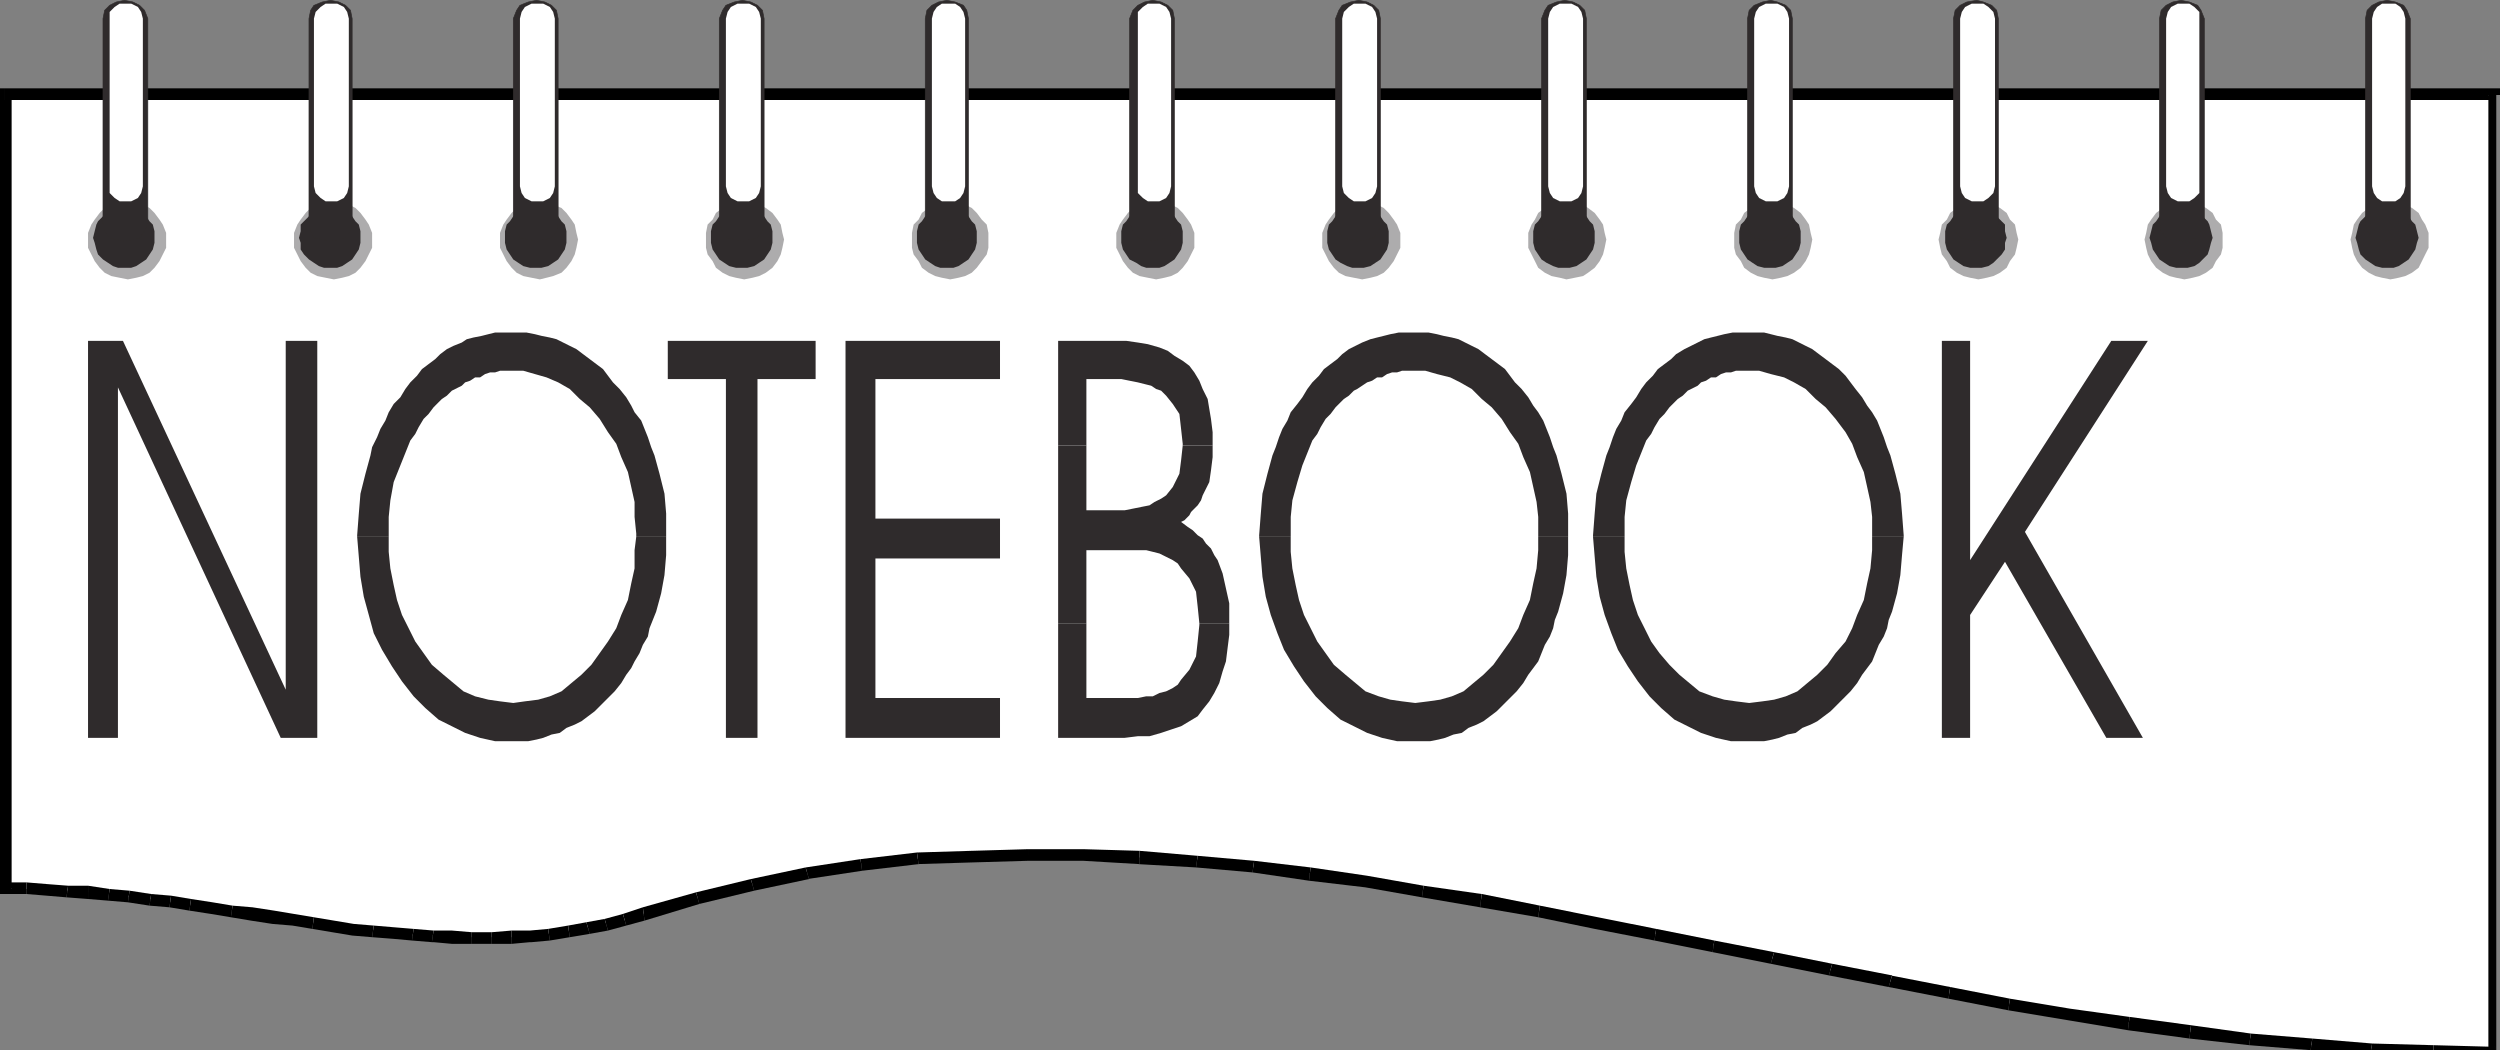
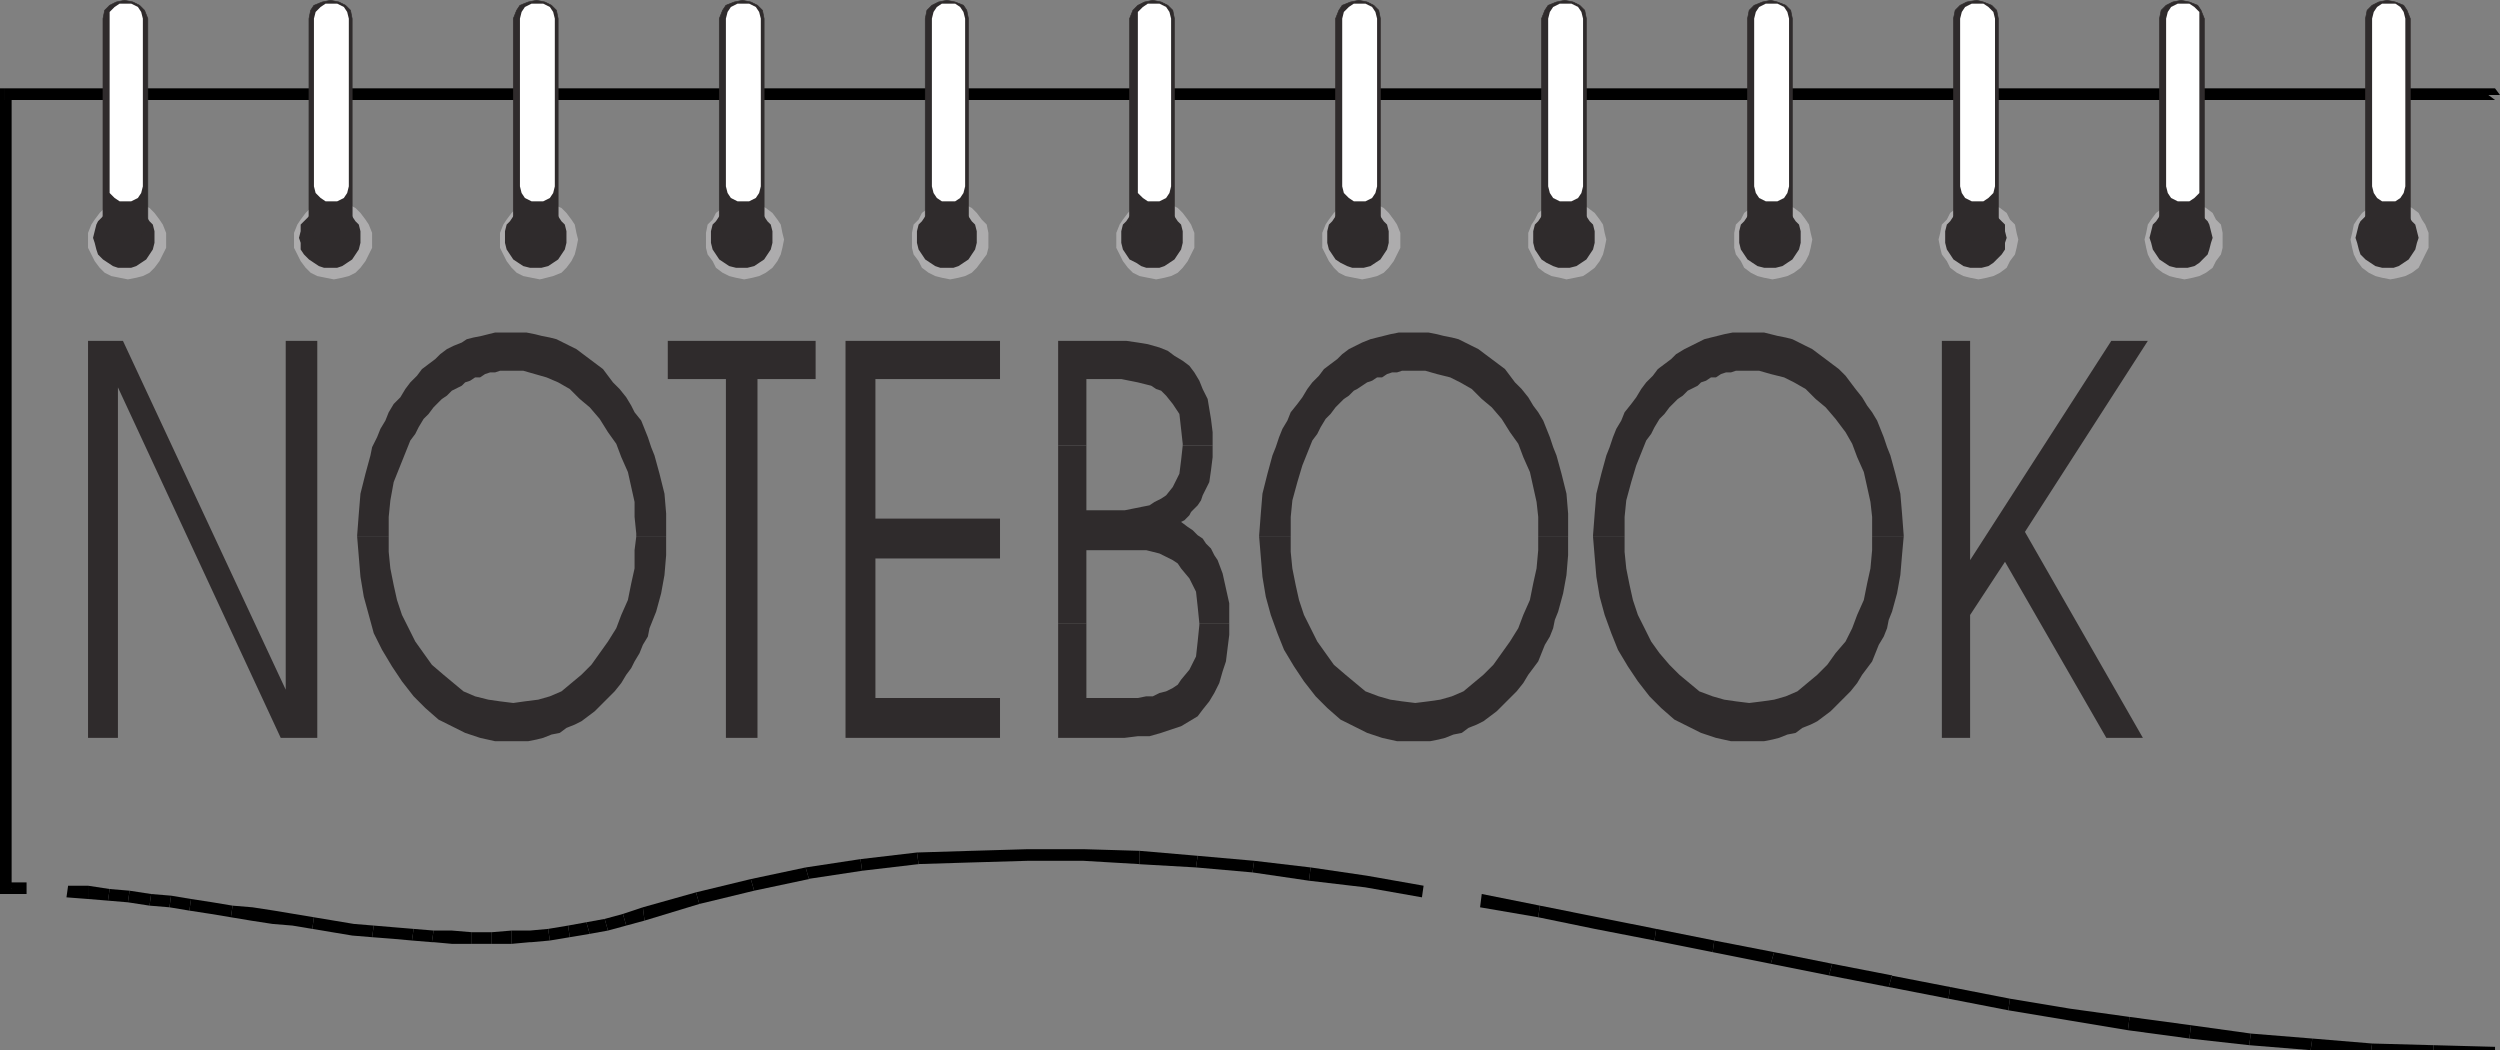
<svg xmlns="http://www.w3.org/2000/svg" width="361.199" height="151.707">
  <rect width="100%" height="100%" fill="#808080" stroke="none" />
  <defs>
    <clipPath id="a">
-       <path d="M0 14h360v138H0Zm0 0" />
-     </clipPath>
+       </clipPath>
    <clipPath id="b">
-       <path d="M358 14h2v138h-2zm0 0" />
-     </clipPath>
+       </clipPath>
    <clipPath id="c">
      <path d="M350 151h10v1h-10zm0 0" />
    </clipPath>
    <clipPath id="d">
      <path d="M341 151h10v1h-10zm0 0" />
    </clipPath>
    <clipPath id="e">
      <path d="M333 150h10v2h-10zm0 0" />
    </clipPath>
    <clipPath id="f">
      <path d="M324 149h10v3h-10zm0 0" />
    </clipPath>
  </defs>
  <g clip-path="url(#a)" transform="translate(.66 -.293)">
-     <path fill="#fff" d="M.059 14.02H359.82V152.5l-8.879-.238-8.882-.48-8.88-.481-8.64-.961-8.879-.961-8.64-1.2-8.88-1.44-8.402-1.438-8.636-1.442-17.282-3.359-8.398-1.68-8.402-1.922-8.641-1.68-8.399-1.437-8.402-1.68-8.398-1.683-8.16-1.438-8.399-1.199-8.16-1.199-16.32-1.922-8.16-.48-8.16-.239-7.923-.242-8.16.242-7.918.477-7.922.723-7.918 1.199-7.921 1.68-7.918 1.921-7.922 2.399-2.637.96-2.64.481-2.641.719-2.64.48-2.88.239-2.883.242-2.636.238h-8.64l-2.642-.238h-2.878l-2.883-.242-2.88-.48-2.878-.239-2.879-.48-2.883-.239-3.117-.48-2.883-.48-5.758-.962-3.12-.48-2.88-.238-2.882-.48-3.118-.481-2.882-.239-2.88-.48-3.12-.242-2.88-.239-3.12-.242h-6V14.02" />
-   </g>
-   <path d="m361.2 13.726-.72-.96H.72v1.679h359.76l-.96-.719h1.68v-.96h-.72l.72.96" />
+     </g>
+   <path d="m361.2 13.726-.72-.96H.72v1.679h359.76l-.96-.719h1.68v-.96l.72.96" />
  <g clip-path="url(#b)" transform="translate(.66 -.293)">
    <path d="m359.82 153.219.72-.719V14.02h-1.68V152.5l.96-.96v1.679h.72v-.719l-.72.719" />
  </g>
  <g clip-path="url(#c)" transform="translate(.66 -.293)">
    <path d="M350.941 153.219h8.88v-1.68l-8.88-.238v1.918" />
  </g>
  <g clip-path="url(#d)" transform="translate(.66 -.293)">
    <path d="M341.82 152.738h.239l8.882.48v-1.917l-8.882-.242-.239 1.68h.239-.239" />
  </g>
  <g clip-path="url(#e)" transform="translate(.66 -.293)">
    <path d="m333.18 152.02 8.64.718.239-1.68-8.637-.718-.242 1.68" />
  </g>
  <g clip-path="url(#f)" transform="translate(.66 -.293)">
    <path d="m324.3 151.3 8.88.72.242-1.68-8.883-.719-.238 1.68" />
  </g>
  <path d="m316.32 150.047 8.64.96.24-1.68-8.641-1.202-.239 1.922" />
  <path d="m307.441 148.847 8.88 1.2.238-1.922-8.88-1.2-.238 1.922" />
  <path d="m298.8 147.406 8.641 1.441.239-1.921-8.64-1.2-.24 1.68m-8.64-1.438 8.64 1.438.24-1.68-8.642-1.437-.238 1.68" />
  <path d="m281.52 144.289 8.64 1.68.238-1.68-8.636-1.684-.242 1.684" />
  <path d="m272.879 142.605 8.64 1.684.243-1.684-8.64-1.68h.237l-.48 1.68" />
  <path d="m264.238 140.926 8.64 1.68.481-1.68-8.64-1.68-.48 1.68" />
  <path d="m255.84 139.246 8.398 1.68.48-1.68-8.398-1.68-.48 1.68" />
  <path d="m247.441 137.566 8.399 1.68.48-1.68-8.64-1.68-.239 1.68" />
  <path d="m239.04 135.886 8.401 1.68.239-1.68-8.399-1.68-.242 1.68" />
  <path d="m230.398 134.207 8.641 1.68.242-1.68-8.402-1.68-.48 1.68m-8.161-1.68 8.16 1.68.48-1.68-8.398-1.68-.242 1.68" />
  <path d="m213.84 131.086 8.398 1.441.242-1.68-8.398-1.68-.242 1.919" />
-   <path d="m205.441 129.648 8.399 1.438.242-1.918-8.402-1.2-.239 1.68" />
  <path d="m197.281 128.207 8.16 1.441.239-1.68-8.16-1.44-.239 1.679m-8.16-.961 8.16.96.239-1.679-8.16-1.2-.239 1.919" />
  <path d="m180.96 126.047 8.161 1.199.238-1.918-8.16-.961-.238 1.68" />
  <path d="m172.8 125.328 8.16.719.24-1.68-8.16-.719-.24 1.68" />
  <path d="M164.64 124.847h-.242l8.403.48.238-1.679-8.398-.722v1.921" />
  <path d="m156.48 124.367 8.16.48v-1.921l-8.16-.239v1.68m-7.921 0h7.921v-1.68h-7.921v1.68m-8.161.238 8.16-.238v-1.68l-8.16.239v1.68m-7.679.241h-.239l7.918-.242v-1.68l-7.918.243.239 1.68" />
  <path d="m124.559 125.808 8.16-.96-.239-1.68-8.16.957.239 1.683" />
  <path d="M116.879 127.008h-.238l7.918-1.2-.239-1.683-7.922 1.203.48 1.68" />
  <path d="m108.96 128.687 7.919-1.68-.48-1.68-7.919 1.68.48 1.68" />
  <path d="m101.04 130.605 7.92-1.918-.48-1.68-7.921 1.919.48 1.68" />
  <path d="m93.121 133.008 7.918-2.403-.48-1.68-7.68 2.16.242 1.923" />
  <path d="m90.48 133.726 2.641-.718-.242-1.922-2.879.96.48 1.68" />
  <path d="m87.84 134.445 2.64-.719-.48-1.68-2.64.72.48 1.679" />
  <path d="m85.2 134.926 2.64-.481-.48-1.68-2.641.48.48 1.68" />
  <path d="m82.32 135.406 2.88-.48-.481-1.68-2.64.48.241 1.68" />
  <path d="m79.441 135.886 2.88-.48-.243-1.68-2.879.48.242 1.68" />
  <path d="M76.559 136.125h.242l2.64-.239-.242-1.68-2.64.239v1.68h.242-.242m-2.637.242 2.637-.242v-1.68h-2.637v1.922" />
  <path d="M71.04 136.367h2.882v-1.922l-2.883.242v1.68" />
  <path d="M68.16 136.367h2.88v-1.68h-2.88v1.68" />
  <path d="M65.281 136.367h2.88v-1.68l-2.88-.242v1.922m-2.883-.242h.243l2.64.242v-1.922h-2.64l-.243 1.68h.243-.243" />
  <path d="m59.52 135.886 2.878.239.243-1.68-2.88-.238-.241 1.68" />
  <path d="m56.879 135.648 2.64.238.243-1.68-2.883-.238v1.68m-3.117-.242 3.117.242v-1.68L54 133.726l-.238 1.68" />
  <path d="m50.879 135.168 2.883.238.238-1.68-2.879-.238-.242 1.68M48 134.687l2.879.48.242-1.679-2.879-.48-.242 1.68m-2.879-.481 2.879.48.242-1.68-2.883-.48-.238 1.68" />
  <path d="m42.242 133.726 2.88.48.237-1.679-2.879-.48-.238 1.68m-2.882-.239 2.882.238.238-1.68-2.878-.48-.243 1.922m-3.117-.48 3.117.48.243-1.922-3.122-.48-.238 1.922m-2.882-.481 2.882.48.238-1.921-2.878-.239-.243 1.68" />
  <path d="m30.48 132.047 2.88.48.242-1.68-2.883-.48-.239 1.68m-3.12-.481 3.12.48.239-1.68-3.117-.48-.243 1.68" />
  <path d="m24.48 131.086 2.88.48.242-1.68-2.883-.48-.239 1.68" />
  <path d="m21.602 130.847 2.878.239.239-1.68-2.88-.238-.237 1.68" />
  <path d="m18.48 130.367 3.122.48.238-1.68-3.121-.48-.239 1.68" />
  <path d="m15.602 130.125 2.878.242.239-1.68-2.88-.242-.237 1.68" />
  <path d="m12.719 129.886 2.883.239.238-1.68-3.121-.477v1.918" />
  <path d="m9.602 129.648 3.117.238v-1.918h-2.88l-.237 1.68" />
-   <path d="m6.719 129.406 2.883.242.238-1.68-3.121-.242v1.68m-2.879-.238 2.879.238v-1.68l-2.88-.238v1.68" />
  <path d="m0 128.445.719.723h3.12v-1.68H.72l.96.957H0v.723h.719L0 128.445" />
  <path d="M.719 12.765 0 13.726v114.719h1.68V13.726l-.961.719v-1.68H0v.961l.719-.96" />
  <path fill="#adacad" d="m18.48 40.367-1.199-.238-1.203-.243-.957-.48-.723-.719-.718-.96-.48-.962-.481-.957v-2.16l.48-1.203.48-.719.72-.96.722-.72.957-.48 1.203-.238h2.399l.96.238.962.48.718.72.72.96.48.719.48 1.203v2.16l-.48.957-.48.961-.72.961-.718.719-.961.48-.961.243-1.2.238" />
  <path fill="#2f2b2c" d="M18 38.687h-.96l-.72-.242-.718-.477-.723-.48-.719-.723-.238-.718-.242-.961-.239-.72.239-.96.242-.961.238-.477.719-.722.723-.48.718-.481.72-.238h1.92l.72.238.718.48.723.48.48.723.477.477.242.961v1.68l-.242.96-.476.72-.48.722-.724.48-.718.477-.72.242H18" />
  <path fill="#2f2b2c" stroke="#2f2b2b" stroke-miterlimit="10" stroke-width=".091" d="M21.36 32.207V2.687l-.481-1.199-.719-.723-.96-.48L18 .047l-1.2.238-.96.48-.719.723-.242 1.2v29.519l.242 1.199.719.96.96.24 1.2.241 1.2-.242.96-.238.719-.961.48-1.2" />
  <path fill="#fff" d="M20.64 26.926V2.687l-.242-.96-.476-.72-.961-.48h-1.68l-.722.48-.72.72v26.16l.72.718.722.48h1.68l.96-.48.477-.719.243-.96" />
  <path fill="#adacad" d="m48.242 40.367-1.203-.238-1.2-.243-.96-.48-.719-.719-.719-.96-.48-.962-.48-.957v-2.16l.48-1.203.48-.719.72-.96.718-.72.96-.48 1.2-.238h2.402l.957.238.961.48.72.72.722.96.48.719.48 1.203v2.16l-.48.957-.48.961-.723.961-.719.719-.96.48-.958.243-1.199.238" />
  <path fill="#2f2b2c" d="M47.762 38.687H46.8l-.723-.242-.719-.477-.718-.48-.72-.723-.48-.718v-.961l-.242-.72.242-.96v-.961l.48-.477.72-.722 1.437-.961.723-.238h1.918l.722.238 1.438.96.48.723.48.477.24.961v1.68l-.24.96-.48.72-.48.722-.719.48-.719.477-.722.242h-.957" />
  <path fill="#2f2b2c" stroke="#2f2b2b" stroke-miterlimit="10" stroke-width=".091" d="M50.879 32.207V2.687l-.238-1.199-.72-.723-.96-.48-1.2-.238-1.202.238-1.2.48-.48.723-.238 1.2v29.519l.238 1.199.48.96 1.2.24 1.203.241 1.199-.242.96-.238.72-.961.238-1.2" />
  <path fill="#fff" d="M50.398 26.926V2.687l-.238-.96-.48-.72-.961-.48h-1.68l-.719.48-.718.72-.243.96v24.239l.243.96.718.72.72.48h1.679l.96-.48.481-.72.238-.96" />
  <path fill="#adacad" d="m78 40.367-1.2-.238-1.198-.243-.961-.48-.72-.719-.722-.96-.48-.962-.477-.957v-2.16l.477-1.203.48-.719.723-.96.719-.72.96-.48 1.2-.238h2.16l.96.238 1.2.48.719.72.719.96.48.719.242 1.203.239.957-.239 1.203-.242.957-.48.961-.72.961-.718.719-1.2.48-.96.243-.961.238" />
  <path fill="#2f2b2c" d="M77.52 38.687h-.961l-.957-.242-.723-.477-.719-.48-.48-.723-.48-.718-.24-.961v-1.68l.24-.961.48-.477.48-.722.719-.48.723-.481.957-.238h1.683l.957.238.723.48.719.48.48.723.48.477.239.961v1.68l-.238.96-.48.72-.481.722-.72.48-.722.477-.957.242h-.722" />
  <path fill="#2f2b2c" stroke="#2f2b2b" stroke-miterlimit="10" stroke-width=".091" d="M80.64 32.207V2.687l-.242-1.199-.718-.723-.961-.48-1.2-.238-1.199.238-1.199.48-.48.723-.48 1.2v29.519l.48 1.199.48.96 1.2.24 1.199.241 1.199-.242.96-.238.72-.961.242-1.2" />
  <path fill="#fff" d="M80.16 26.926V2.687l-.238-.96-.48-.72-.962-.48H76.8l-.96.48-.48.72-.239.96v24.239l.238.96.48.72.962.48h1.68l.96-.48.48-.72.24-.96" />
  <path fill="#adacad" d="m107.52 40.367-1.2-.238-.96-.243-.962-.48-.957-.719-.48-.96-.723-.962-.238-.957v-2.16l.238-1.203.723-.719.48-.96.957-.72.961-.48.961-.238h2.399l.96.238.962.48.96.72.72.96.48.719.238 1.203.242.957-.242 1.203-.238.957-.48.961-.72.961-.96.719-.961.48-.961.243-1.2.238" />
  <path fill="#2f2b2c" d="M107.281 38.687h-.96l-.962-.242-.718-.477-.72-.48-.48-.723-.48-.718-.242-.961v-1.68l.242-.961.48-.477.48-.722 1.438-.961.961-.238H108l.96.238 1.438.96.48.723.481.477.243.961v1.68l-.243.96-.48.72-.48.722-.72.48-.718.477-.961.242h-.719" />
  <path fill="#2f2b2c" stroke="#2f2b2b" stroke-miterlimit="10" stroke-width=".091" d="M110.398 32.207V2.687l-.238-1.199-.719-.723-.96-.48-1.2-.238-1.199.238-1.203.48-.48.723-.477 1.2v29.519l.476 1.199.48.96 1.204.24 1.2.241 1.198-.242.961-.238.72-.961.237-1.2" />
  <path fill="#fff" d="M109.922 26.926V2.687l-.242-.96-.48-.72-.962-.48h-1.68l-.956.48-.48.72-.243.96v24.239l.242.96.48.72.958.48h1.68l.96-.48.48-.72.243-.96" />
  <path fill="#adacad" d="m137.281 40.367-1.199-.238-.96-.243-.962-.48-.96-.719-.481-.96-.719-.962-.238-.957v-2.16l.238-1.203.719-.719.48-.96.961-.72.961-.48.961-.238h2.398l.961.238.957.48.723.72.719.96.719.719.242 1.203v2.16l-.242.957-1.438 1.922-.723.719-.957.48-.96.243-1.2.238" />
  <path fill="#2f2b2c" d="M136.8 38.687h-.96l-.719-.242-.723-.477-.718-.48-.48-.723-.481-.718-.239-.961v-1.68l.239-.961.48-.477.48-.722.72-.48.722-.481.719-.238h1.922l.718.238.72.48.722.48.476.723.48.477.243.961v1.68l-.242.96-.48.72-.477.722-.723.48-.719.477-.718.242h-.961" />
  <path fill="#2f2b2c" stroke="#2f2b2b" stroke-miterlimit="10" stroke-width=".091" d="M139.922 32.207V2.687l-.242-1.199-.48-.723-1.2-.48-1.2-.238-1.198.238-.961.48-.72.723-.241 1.2v29.519l.242 1.199.719.96.96.24 1.2.241 1.199-.242 1.2-.238.48-.961.242-1.2" />
  <path fill="#fff" d="M139.441 26.926V2.687l-.242-.96-.48-.72-.719-.48h-1.918l-.723.48-.48.72-.238.96v24.239l.238.96.48.72.723.48H138l.719-.48.48-.72.242-.96" />
  <path fill="#adacad" d="m167.04 40.367-1.2-.238-1.2-.243-.96-.48-.72-.719-.722-.96-.476-.962-.48-.957v-2.16l.48-1.203.476-.719.723-.96.719-.72.96-.48 1.2-.238h2.398l.961.238.961.48.719.72.723.96.48.719.477 1.203v2.16l-.477.957-.48.961-.723.961-.719.719-.96.48-.962.243-1.199.238" />
  <path fill="#2f2b2c" d="M166.559 38.687h-.957l-.723-.242-.719-.477-.96-.48-.481-.723-.48-.718-.239-.961v-1.68l.238-.961.48-.477.481-.722.961-.48.719-.481.723-.238h1.918l.718.238.723.48.719.48.48.723.48.477.239.961v1.68l-.238.96-.48.72-.481.722-.72.48-.722.477-.718.242h-.961" />
  <path fill="#2f2b2c" stroke="#2f2b2b" stroke-miterlimit="10" stroke-width=".091" d="M169.68 32.207V2.687l-.239-1.199-.722-.723-.957-.48-1.203-.238-1.2.238-.96.48-.72.723-.48 1.2v29.519l.48 1.199.72.96.96.24 1.2.241 1.203-.242.957-.238.722-.961.239-1.2" />
  <path fill="#fff" d="M169.2 26.926V2.687l-.24-.96-.48-.72-.96-.48h-1.68l-.719.48-.723.72v26.16l.723.718.719.48h1.68l.96-.48.48-.719.24-.96" />
  <path fill="#adacad" d="m196.8 40.367-1.198-.238-1.204-.243-.957-.48-.722-.719-.719-.96-.48-.962-.48-.957v-2.16l.48-1.203.48-.719.719-.96.722-.72.957-.48 1.204-.238H198l.96.238.962.48.719.72.718.96.48.719.481 1.203v2.16l-.48.957-.48.961-.72.961-.718.719-.961.48-.961.243-1.2.238" />
  <path fill="#2f2b2c" d="M196.32 38.687h-.96l-.72-.242-.96-.477-.72-.48-.48-.723-.48-.718-.238-.961v-1.68l.238-.961.48-.477.48-.722.72-.48.96-.481.72-.238h1.68l.96.238.719.48.722.48.48.723.477.477.243.961v1.68l-.243.96-.476.72-.48.722-.723.48-.719.477-.96.242h-.72" />
  <path fill="#2f2b2c" stroke="#2f2b2b" stroke-miterlimit="10" stroke-width=".091" d="M199.441 32.207V2.687l-.242-1.199-.719-.723-.96-.48-1.2-.238-1.199.238-1.2.48-.48.723-.48 1.2v29.519l.48 1.199.48.96 1.2.24 1.2.241 1.199-.242.96-.238.72-.961.241-1.2" />
  <path fill="#fff" d="M198.96 26.926V2.687l-.241-.96-.48-.72-.958-.48h-1.68l-.722.48-.719.72-.238.96v24.239l.238.96.719.72.723.48h1.68l.956-.48.48-.72.243-.96" />
  <path fill="#adacad" d="m226.32 40.367-.96-.238-1.2-.243-.96-.48-.962-.719-.476-.96-.48-.962-.481-.957v-2.16l.48-1.203.48-.719.477-.96.961-.72.961-.48 1.2-.238h2.16l1.199.238.722.48.957.72.723.96.48.719.239 1.203.242.957-.242 1.203-.238.957-.48.961-.724.961-.957.719-.722.48-1.2.243-1.199.238" />
  <path fill="#2f2b2c" d="M226.082 38.687h-.96l-.724-.242-.957-.477-.722-.48-.48-.723-.477-.718-.242-.961v-1.68l.242-.961.476-.477.48-.722.723-.48.957-.481.723-.238h1.68l.96.238 1.438.96.48.723.481.477.238.961v1.68l-.238.96-.48.72-.48.722-.72.48-.718.477-.961.242h-.719" />
  <path fill="#2f2b2c" stroke="#2f2b2b" stroke-miterlimit="10" stroke-width=".091" d="M229.2 32.207V2.687l-.24-1.199-.722-.723-.957-.48-1.199-.238-1.203.238-1.2.48-.48.723-.48 1.2v29.519l.48 1.199.48.96 1.2.24 1.203.241 1.2-.242.956-.238.723-.961.238-1.2" />
  <path fill="#fff" d="M228.719 26.926V2.687l-.239-.96-.48-.72-.96-.48h-1.68l-.962.48-.476.72-.242.96v24.239l.242.96.476.72.961.48h1.68l.961-.48.48-.72.239-.96" />
  <path fill="#adacad" d="m256.082 40.367-1.203-.238-.957-.243-.961-.48-.961-.719-.48-.96-.72-.962-.241-.957v-2.16l.242-1.203.719-.719.48-.96.96-.72.962-.48.957-.238h2.402l.957.238.961.48.961.72.719.96.48.719.243 1.203.238.957-.238 1.203-.243.957-.48.961-.719.961-.96.719-.962.48-.957.243-1.199.238" />
  <path fill="#2f2b2c" d="M255.84 38.687h-.961l-.957-.242-.723-.477-.719-.48-.48-.723-.48-.718-.239-.961v-1.68l.239-.961.48-.477.48-.722.72-.48.722-.481.957-.238h1.68l.96.238.72.48.722.48.48.723.48.477.24.961v1.68l-.24.96-.48.72-.48.722-.723.48-.718.477-.961.242h-.72" />
  <path fill="#2f2b2c" stroke="#2f2b2b" stroke-miterlimit="10" stroke-width=".091" d="M258.96 32.207V2.687l-.241-1.199L258 .765l-1.2-.48-.96-.238-1.2.238-1.199.48-.722.723-.239 1.2v29.519l.239 1.199.722.96 1.2.24 1.199.241.96-.242 1.2-.238.719-.961.242-1.2" />
  <path fill="#fff" d="M258.48 26.926V2.687l-.242-.96-.476-.72-.961-.48h-1.68l-.96.48-.481.72-.239.96v24.239l.239.96.48.72.961.48h1.68l.96-.48.477-.72.242-.96" />
  <path fill="#adacad" d="m285.84 40.367-1.2-.238-.96-.243-.961-.48-.957-.719-.48-.96-.723-.962-.239-.957-.238-1.203.238-.957.239-1.203.722-.719.48-.96.958-.72.96-.48.962-.238h2.398l.961.238.96.48.962.72.476.96.723.719.238 1.203.243.957-.243 1.203-.238.957-.723.961-.476.961-.961.719-.961.48-.96.243-1.2.238" />
  <path fill="#2f2b2c" d="M285.602 38.687h-.961l-.961-.242-.72-.477-.722-.48-.476-.723-.48-.718-.243-.961v-1.68l.242-.961.48-.477.477-.722.723-.48.719-.481.96-.238h1.68l.961.238.719.48.48.48.72.723.48.477v.961l.242.96-.242.72v.96l-.48.72-.72.722-.48.48-.719.477-.96.242h-.72" />
  <path fill="#2f2b2c" stroke="#2f2b2b" stroke-miterlimit="10" stroke-width=".091" d="M288.719 32.207V2.687l-.239-1.199-.718-.723-1.203-.48-.957-.238-1.442.238-.96.48-.72.723-.242 1.2v29.519l.242 1.199.72.96.96.24 1.442.241.957-.242 1.203-.238.718-.961.239-1.2" />
  <path fill="#fff" d="M288.238 26.926V2.687l-.238-.96-.719-.72-.722-.48h-1.68l-.957.48-.48.72-.243.96v24.239l.242.96.48.72.958.48h1.68l.722-.48.719-.72.238-.96" />
  <path fill="#adacad" d="m315.602 40.367-1.204-.238-.957-.243-.96-.48-.961-.719-.72-.96-.48-.962-.238-.957-.242-1.203.242-.957.238-1.203.48-.719.72-.96.96-.72.961-.48.957-.238h2.403l.96.238.958.48.96.72.481.96.719.719.242 1.203v2.16l-.242.957-.719.961-.48.961-.961.719-.957.48-.961.243-1.2.238" />
  <path fill="#2f2b2c" d="M315.121 38.687h-.723l-.957-.242-.722-.477-.719-.48-.48-.723-.48-.718-.24-.961-.241-.72.242-.96.238-.961.48-.477.481-.722.719-.48.722-.481.957-.238h1.684l.957.238.723.48.476.48.723.723.238.477.242.961.239.96-.239.72-.242.96-.238.72-.723.722-.476.48-.723.477-.957.242h-.96" />
  <path fill="#2f2b2c" stroke="#2f2b2b" stroke-miterlimit="10" stroke-width=".091" d="M318.48 32.207V2.687L318 1.488l-.48-.723-1.2-.48-1.199-.238-1.2.238-.96.48-.723.723-.238 1.2v29.519l.238 1.199.723.96.96.24 1.2.241 1.2-.242 1.199-.238.48-.961.48-1.2" />
  <path fill="#fff" d="M317.762 26.926v-25.2l-.723-.718-.719-.48h-1.68l-.96.48-.48.718-.24.961v24.239l.24.96.48.72.96.48h1.68l.72-.48.722-.72v-.96" />
  <path fill="#adacad" d="m345.36 40.367-1.2-.238-.96-.243-.962-.48-.957-.719-.722-.96-.477-.962-.242-.957-.238-1.203.238-.957.242-1.203.477-.719.722-.96.957-.72.961-.48.961-.238h2.399l.96.238.961.48.961.72.48.96.477.719.48 1.203v2.16l-.48.957-.476.961-.48.961-.962.719-.96.48-.961.243-1.2.238" />
  <path fill="#2f2b2c" d="M344.879 38.687h-.719l-.96-.242-.72-.477-.718-.48-.723-.723-.238-.718-.242-.961-.239-.72.239-.96.242-.961.238-.477.723-.722 1.437-.961.961-.238h1.68l.719.238.722.48.719.48.48.723.48.477.24.961.241.96-.242.72-.238.96-.48.72-.481.722-.719.48-.722.477-.72.242h-.96" />
  <path fill="#2f2b2c" stroke="#2f2b2b" stroke-miterlimit="10" stroke-width=".091" d="M348.238 32.207V2.687l-.476-1.199-.48-.723-1.2-.48-1.203-.238-1.2.238-.96.48-.719.723-.238 1.2v29.519l.238 1.199.719.96.96.24 1.2.241 1.203-.242 1.2-.238.48-.961.476-1.2" />
  <path fill="#fff" d="M347.52 26.926V2.687l-.239-.96-.48-.72-.719-.48h-1.922l-.719.48-.48.72-.242.96v24.239l.242.96.48.72.72.48h1.921l.719-.48.48-.72.239-.96" />
  <path fill="#2f2b2c" d="M41.281 99.648V49.246h4.559v57.36h-5.281l-23.52-50.638v50.637h-4.32v-57.36h5.043l23.52 50.403m10.32-22.082v-.238l.238-3.121.238-2.88.723-2.882.719-2.637.242-1.203.718-1.437.48-1.2.72-1.203.48-1.199.719-1.2.96-.96.72-1.2.722-.96.961-.957.719-.961.96-.723.958-.719.723-.718.957-.723.96-.477 1.2-.48.722-.48.957-.243 1.204-.238.957-.242.96-.238h4.56l1.202.238.961.242 1.2.238.956.243 1.922.96.961.477.961.723.957.718.961.72.961.722.719.96.719.958.96.96.961 1.2.72 1.2.48.96.96 1.2.481 1.202.48 1.2.477 1.437.48 1.203.723 2.637.719 2.883.242 2.879v3.36h-4.32v-.481l-.242-2.399v-2.16l-.961-4.32-.957-2.16-.723-1.922-1.2-1.68-1.198-1.918-1.442-1.68-1.437-1.199-1.442-1.441-1.68-.961-1.68-.719-3.358-.96h-3.36l-.722.241h-.72l-.722.239-.719.48h-.718l-.72.48-.722.239-.48.48-.957.48-.48.239-.723.723-.72.48-.48.477-.718.722-.72.961-.722.72-.719 1.198-.48.961-.719.961-1.441 3.598-.961 2.402-.48 2.64-.239 2.4v2.878h-4.558" />
  <path fill="#2f2b2c" d="m51.602 77.566.238 2.879.238 2.883.48 2.879.723 2.64.719 2.641 1.2 2.398 1.44 2.403 1.438 2.156 1.684 2.16 1.68 1.684 1.917 1.68 1.922.957 1.918.96 2.16.72 2.16.48h4.801l1.2-.239.96-.242 1.2-.48 1.199-.239.96-.718 1.2-.48.961-.481.96-.719.962-.723 2.879-2.879.96-1.199.72-1.199.718-.96.48-.962.72-1.2.48-1.198.723-1.2.238-1.203.96-2.398.72-2.64.48-2.641.242-2.88v-2.64h-4.32l-.242 1.922v2.637l-.48 2.164-.481 2.398-.957 2.16-.723 1.918-1.2 1.922-2.398 3.36L84 97.488l-1.441 1.2-1.438 1.198-1.68.72-1.68.48-1.921.242-1.68.238-1.918-.238-1.683-.242-1.918-.48-1.68-.72-2.883-2.398-1.68-1.441L60 92.687l-.96-1.922-.962-1.918-.719-2.16-.48-2.16-.48-2.402-.239-2.399v-2.16h-4.558m57.839 29.039h-4.562v-51.84H96.48v-5.52h21.36v5.52h-8.399v51.84m17.039-31.679h18v5.761h-18v20.16h18v5.758h-22.32v-57.36h22.32v5.52h-18v20.16m26.399-10.558V49.246h9.84l1.68.242 1.44.238 1.68.48 1.2.481.96.719 1.2.723.96.718.72.961.722 1.2.48 1.199.72 1.441.238 1.438.242 1.441.238 1.918v1.922h-4.32v-.242l-.238-2.157-.243-2.16-.957-1.441-.96-1.2-.72-.722-.722-.238-.719-.48-.96-.239-.962-.242-1.199-.238-1.199-.243h-5.04v9.602h-4.081" />
  <path fill="#2f2b2c" d="M152.879 90.047v-25.68h4.082v9.36h5.52l1.199-.239 1.199-.242 1.203-.238.719-.48.96-.481.72-.48.96-1.2.957-1.922.243-1.918.238-2.16h4.32v1.68l-.238 1.921-.242 1.68-.719 1.438-.238.48-.242.723-.48.719-.481.48-.477.48-.242.477-.719.723-.48.238.96.719.72.48.718.723.723.48.476.72.723.718.48.96.48.72.72 1.921.96 4.32v2.88h-4.32l-.242-2.399-.238-2.16-.961-1.922-1.2-1.441-.48-.719-.719-.48-.96-.481-.961-.477-.961-.242-.957-.238h-8.641v10.559h-4.082" />
  <path fill="#2f2b2c" d="M152.879 90.047v16.558h9.601l1.918-.238h1.684l1.68-.48 1.437-.481 1.442-.48 2.398-1.438.723-.96.957-1.2.722-1.203.72-1.438.48-1.68.48-1.44.238-1.919.243-1.922v-1.68h-4.32v.243l-.243 2.398-.238 2.16-.961 1.918-1.2 1.442-.48.719-.719.48-.96.48-.961.239-.961.48h-.957l-1.204.242h-7.437v-10.8h-4.082m29.043-12.481v-.238l.238-3.121.238-2.88.723-2.882.719-2.637.48-1.203.48-1.437.481-1.2.719-1.203.48-1.199.961-1.2.72-.96.718-1.2.723-.96.957-.957.722-.961.957-.723.961-.719.723-.718.957-.723.96-.477.962-.48 1.199-.48.96-.243.962-.238.957-.242 1.203-.238h4.316l1.204.238.957.242 1.203.238.957.243 1.922.96.96.477.958.723 1.921 1.437.961.723.72.96.718.958.96.96.962 1.2.719 1.2.718.96.723 1.2.48 1.202.48 1.2.477 1.437.48 1.203.724 2.637.718 2.883.239 2.879v3.36h-4.32v-2.88l-.239-2.16-.96-4.32-.958-2.16-.723-1.922-1.199-1.68-1.2-1.918-1.44-1.68-1.438-1.199-1.441-1.441-1.68-.961-1.441-.719-1.918-.48-1.68-.48h-3.363l-.72.241h-.718l-.723.239-.718.48h-.72l-.722.48-.718.239-1.438.96-.48.239-.723.723-.719.48-.48.477-.72.722-.722.961-.718.72-.72 1.198-.48.961-.718.961-1.442 3.598-.719 2.402-.722 2.64-.239 2.4v2.878h-4.558" />
  <path fill="#2f2b2c" d="m181.922 77.566.238 2.879.238 2.883.48 2.879.724 2.64.957 2.641.96 2.398 1.442 2.403 1.437 2.156 1.684 2.16 1.68 1.684 1.918 1.68 1.922.957 1.918.96 2.16.72 2.16.48h4.8l1.2-.239.96-.242 1.2-.48 1.2-.239.96-.718 1.2-.48.96-.481.961-.719.957-.723.961-.957 1.922-1.922.961-1.199.719-1.199 1.437-1.922.961-2.398.723-1.2.476-1.203.243-1.199.48-1.2.719-2.64.48-2.64.239-2.88v-2.64h-4.32v1.922L222 82.125l-.48 2.164-.48 2.398-.958 2.16-.723 1.918-1.199 1.922-2.398 3.36-1.442 1.441-1.441 1.2-1.438 1.198-1.68.72-1.679.48-1.684.242-1.918.238-1.921-.238-1.68-.242-1.68-.48-1.918-.72-2.883-2.398-1.68-1.441-2.398-3.36-.96-1.922-.962-1.918-.718-2.16-.48-2.16-.481-2.402-.239-2.399v-2.16h-4.558m48.238 0v-.238l.238-3.121.243-2.88.718-2.882.723-2.637.477-1.203.48-1.437.48-1.2.72-1.203.48-1.199.96-1.2.72-.96.722-1.2.719-.96.96-.957.72-.961.96-.723.961-.719.72-.718 1.198-.723.961-.477.961-.48.957-.48.961-.243.961-.238.961-.242 1.2-.238h4.558l.96.238.962.242 1.199.238.96.243.962.48.957.48.96.477.962.723.96.718.958.72.96.722.962.96.718.958.723.96.957 1.2.723 1.2.718.96.72 1.2.48 1.202.48 1.2.48 1.437.481 1.203.719 2.637.719 2.883.242 2.879.238 3.12v.24h-4.559v-2.88l-.242-2.16-.476-2.16-.48-2.16-.962-2.16-.718-1.922-.961-1.68-1.442-1.918-1.437-1.68-1.442-1.199-1.441-1.441-1.68-.961-1.437-.719-1.922-.48-1.68-.48h-3.36l-.718.241h-.723l-.718.239-.72.48h-.722l-.719.48-.718.239-.48.48-.962.48-.48.239-.719.723-.723.48-1.199 1.2-.719.96-.718.72-.723 1.198-.48.961-.72.961-1.44 3.598-.72 2.402-.718 2.64-.242 2.4v2.878h-4.559" />
  <path fill="#2f2b2c" d="m230.16 77.566.238 2.879.243 2.883.48 2.879.719 2.64.96 2.641.962 2.398 1.437 2.403 1.442 2.156 1.68 2.16L240 102.29l1.922 1.68 1.918.957 1.922.96 2.16.72 2.16.48h4.797l1.203-.239.957-.242 1.2-.48 1.202-.239.957-.718 1.204-.48.957-.481.96-.719.961-.723.961-.957.957-.96.961-.962.961-1.199.72-1.199.722-.96.718-.962.961-2.398.72-1.2.48-1.203.238-1.199.48-1.2.723-2.64.477-2.64.242-2.88.238-2.64h-4.559v1.922l-.242 2.637-.476 2.164-.48 2.398-.962 2.16-.718 1.918-.961 1.922-1.442 1.68-1.199 1.68-1.441 1.441-1.438 1.2-1.441 1.198-1.68.72-1.68.48-1.68.242-1.921.238-1.918-.238-1.68-.242-1.68-.48-1.921-.72-1.438-1.199-1.441-1.199-1.442-1.441-1.437-1.68-1.203-1.68-.957-1.922-.961-1.918-.72-2.16-.48-2.16-.48-2.402-.242-2.399v-2.16h-4.559m54.48 11.28v17.758h-4.081v-57.36h4.082v31.68l20.398-31.68h5.281l-17.76 27.603 17.043 29.758h-5.282l-14.64-25.437-5.04 7.68" />
</svg>